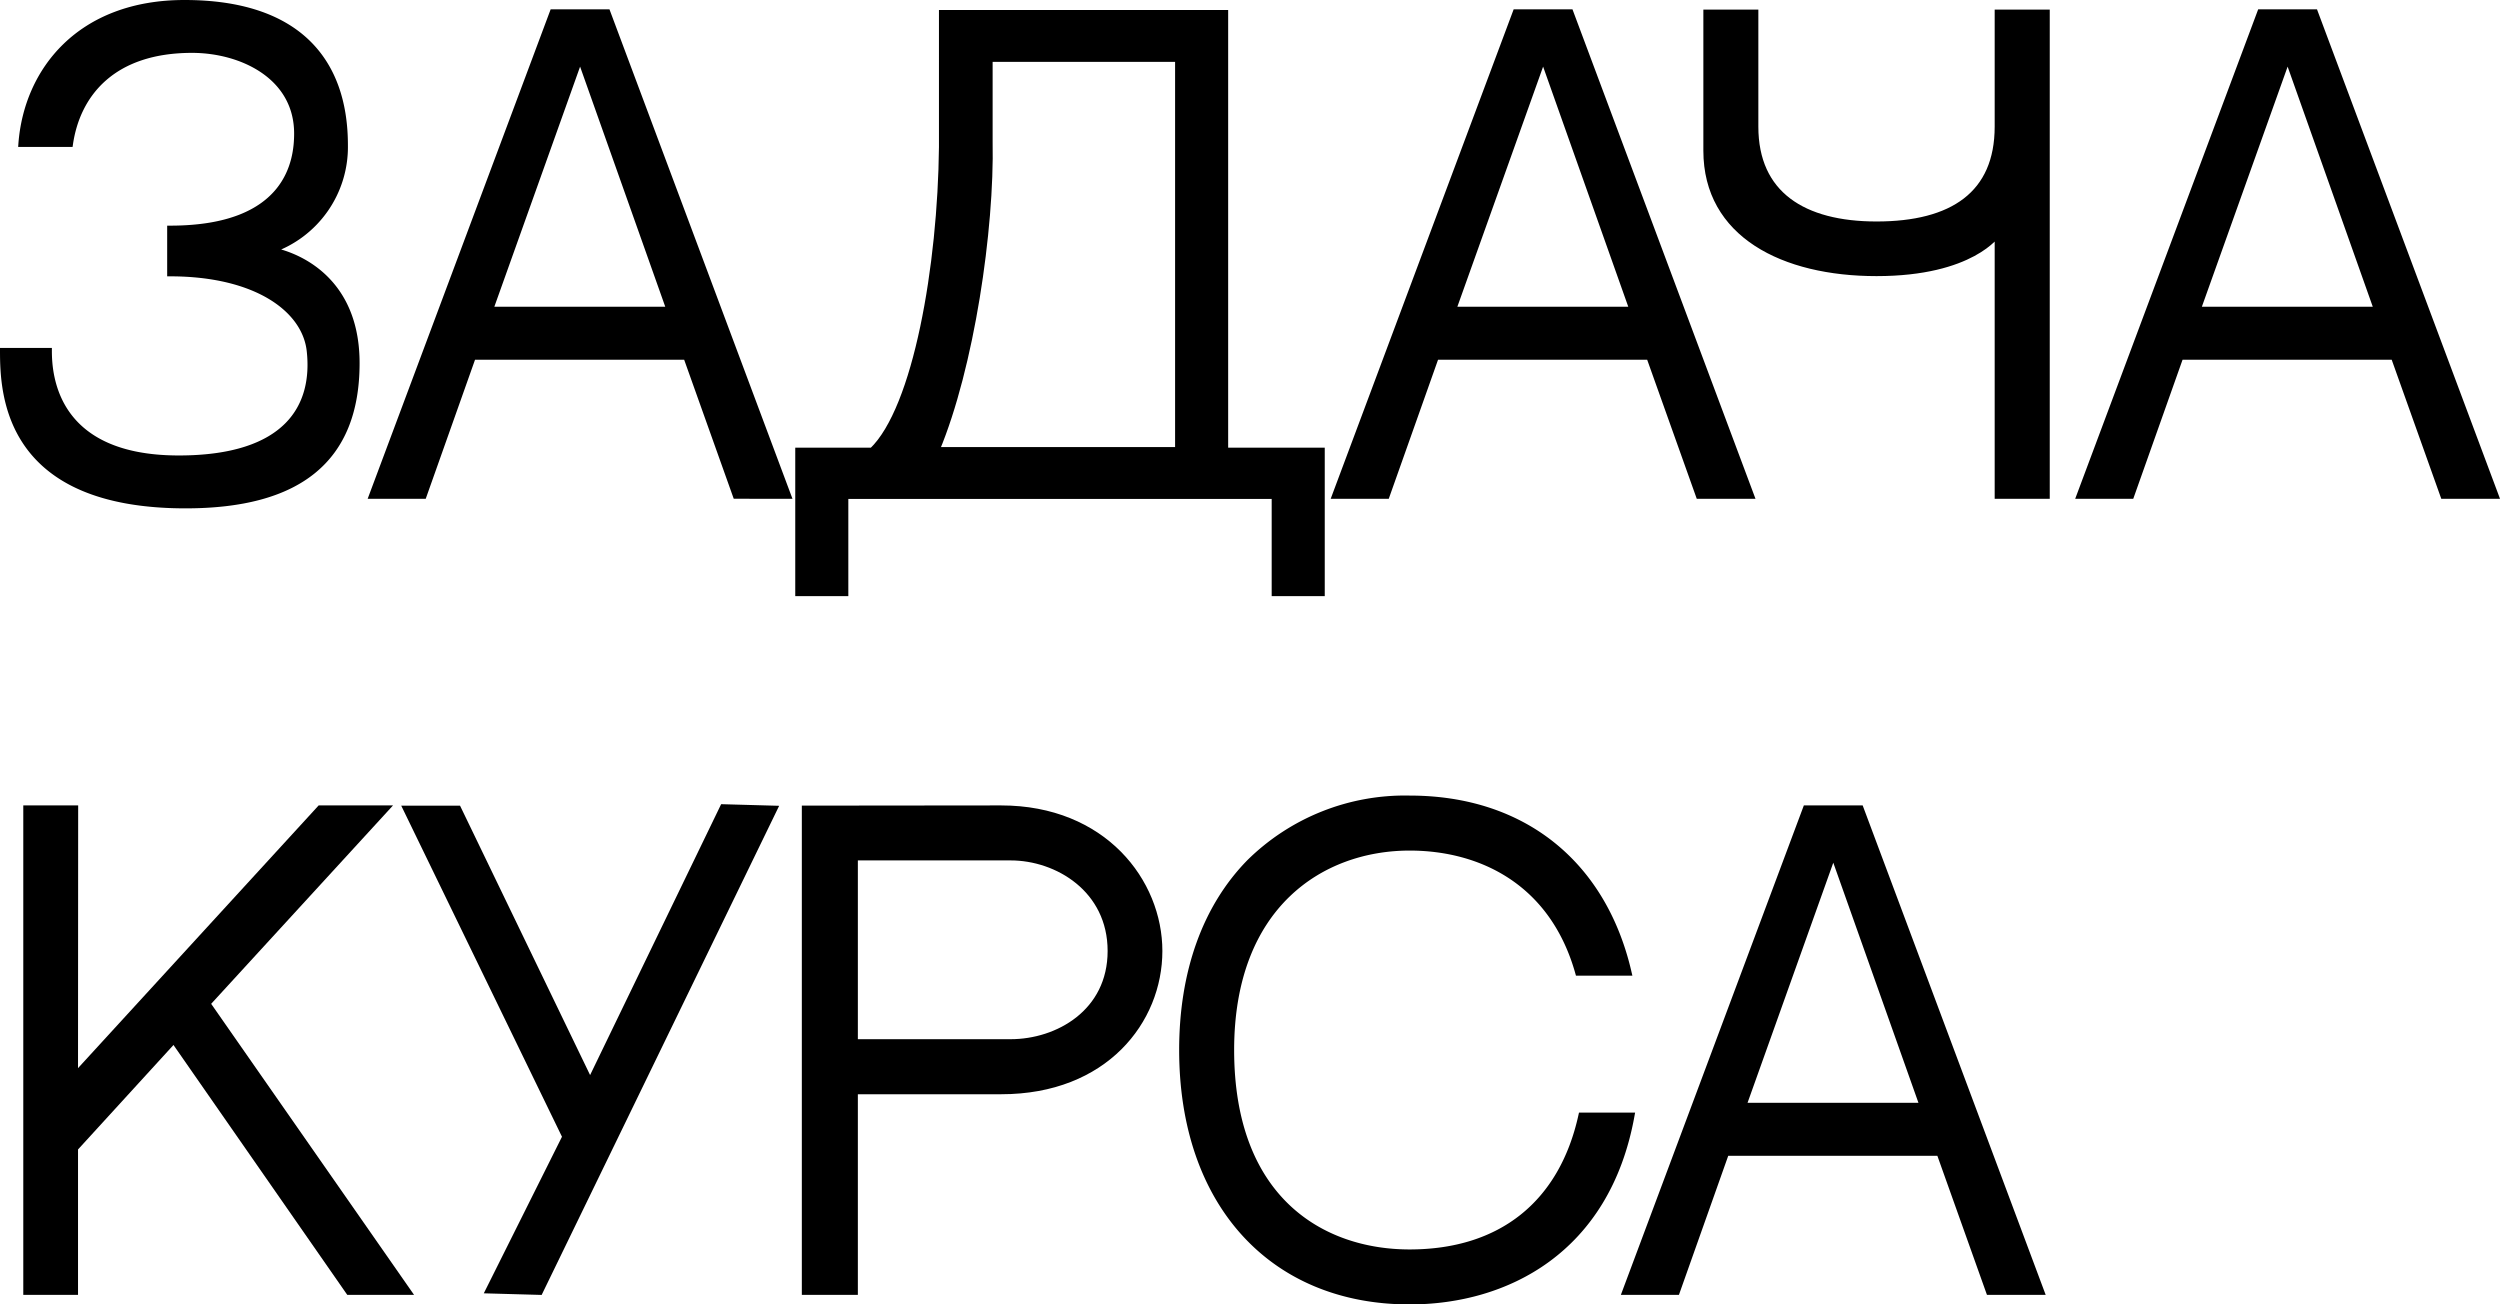
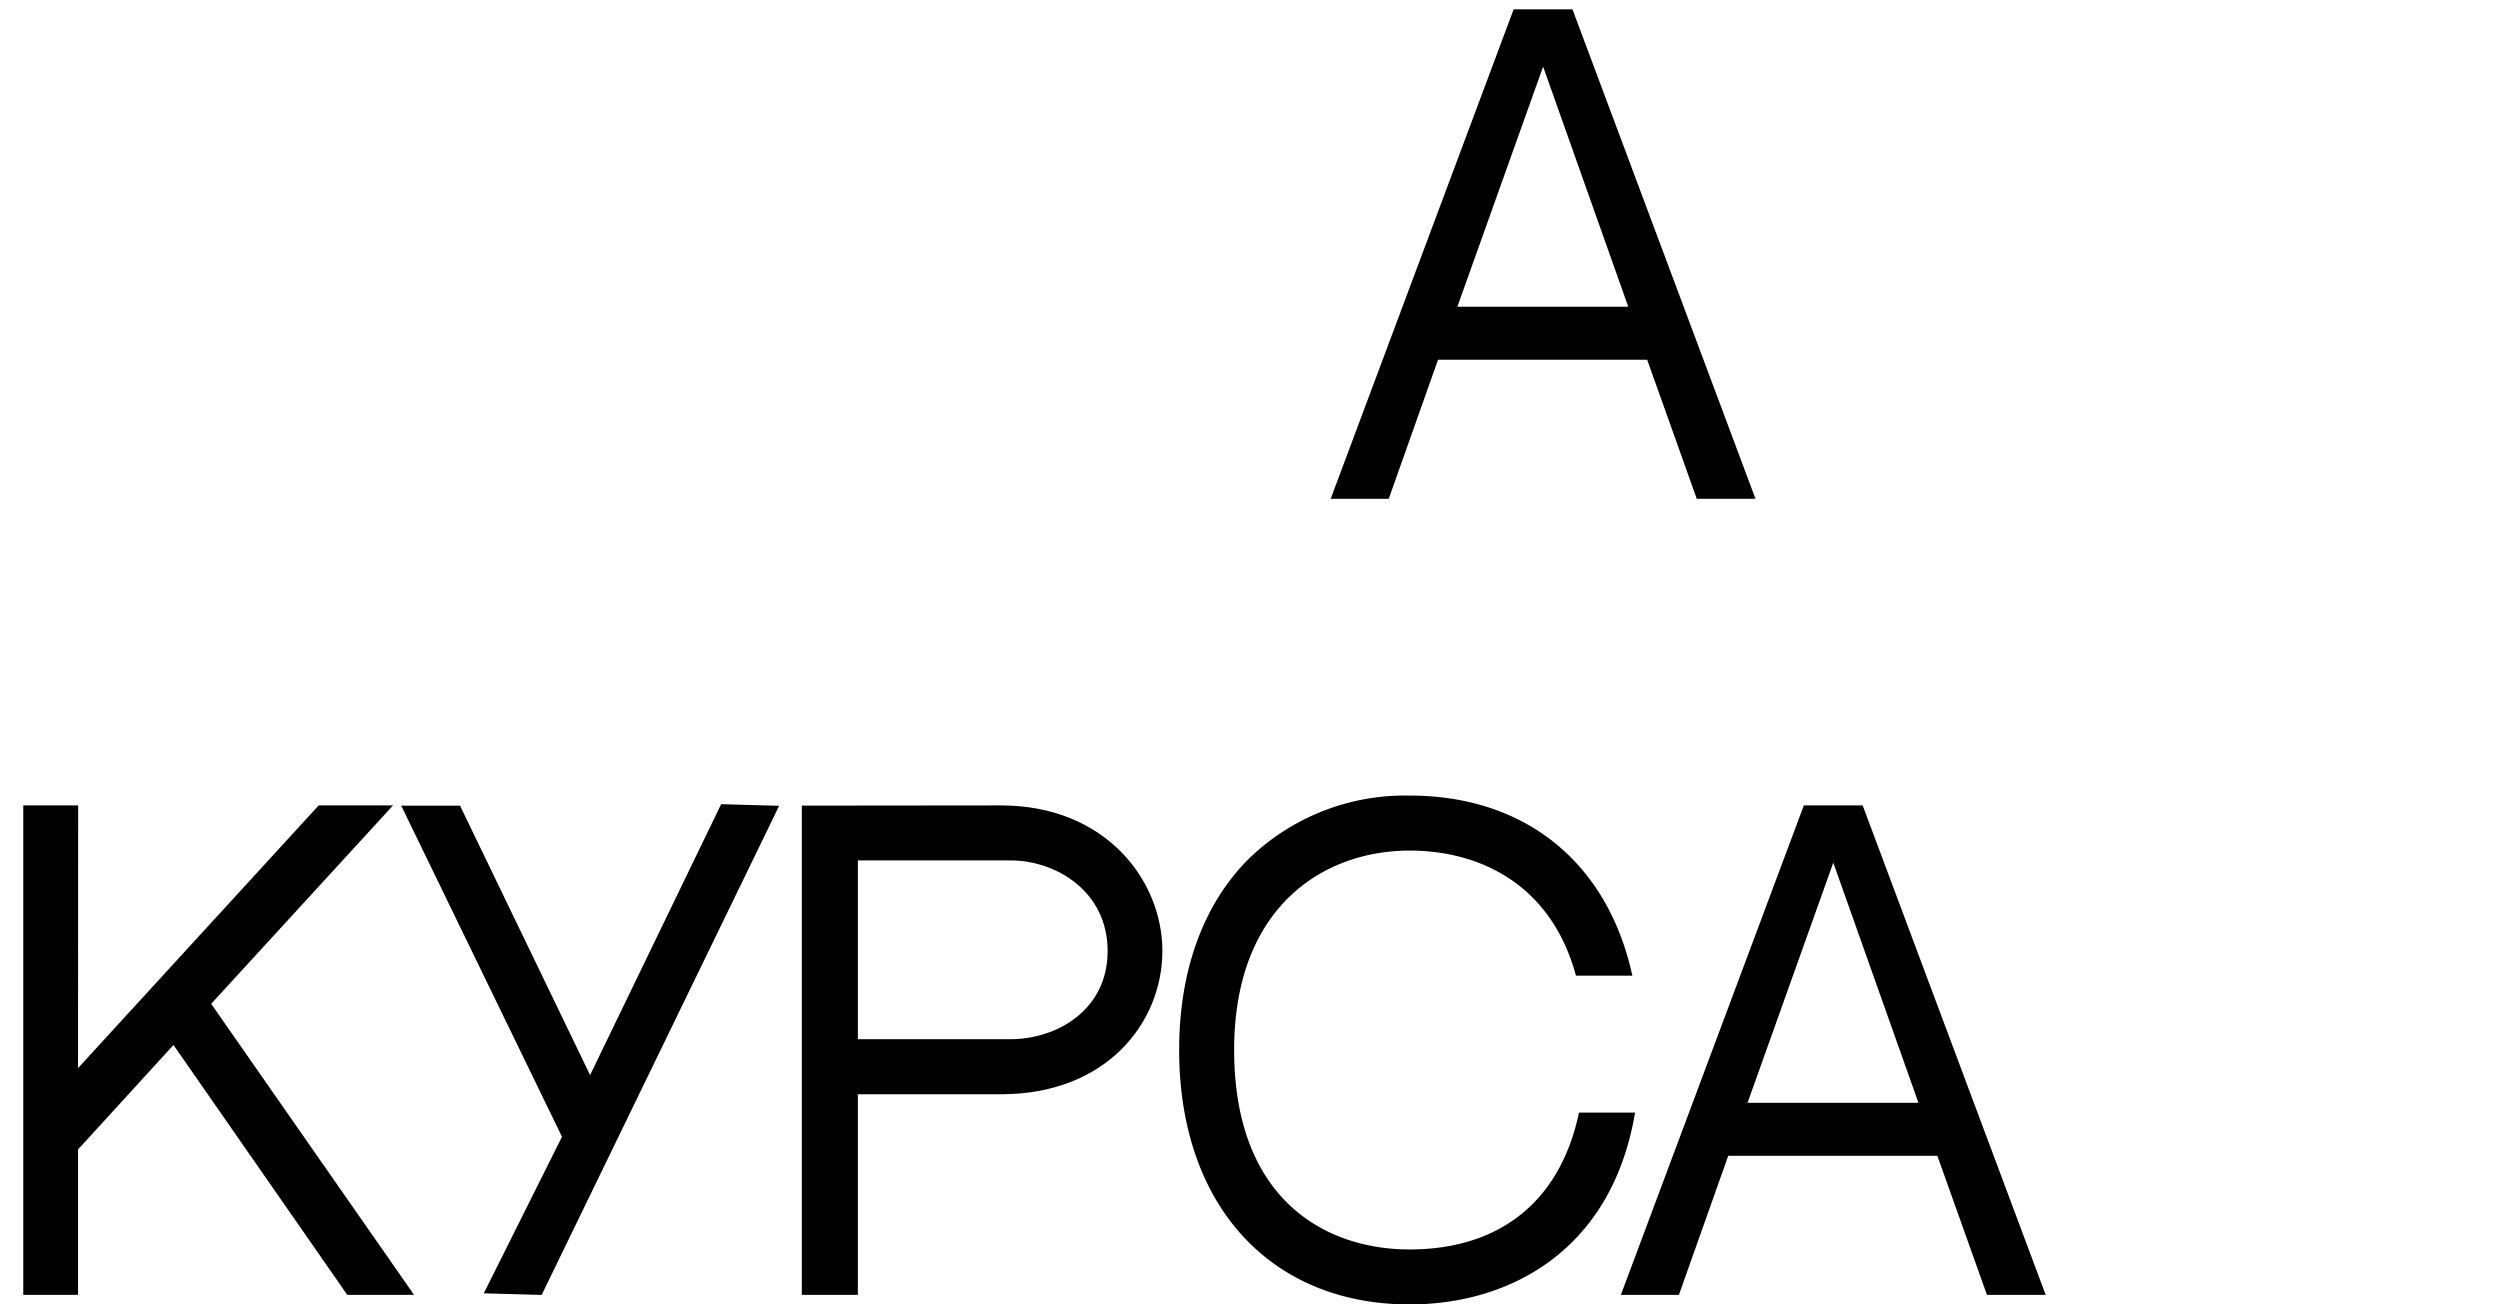
<svg xmlns="http://www.w3.org/2000/svg" id="Слой_1" data-name="Слой 1" viewBox="0 0 314.044 163.859">
  <defs>
    <style>.cls-1{stroke:#000;stroke-miterlimit:10;stroke-width:0.75px;}</style>
  </defs>
-   <path class="cls-1" d="M23.319,63.484C.946,63.484.375,49.649.375,44.084H6.142c0,3.158.714,13.506,16.311,13.506,13.629,0,17.23-6.498,16.45-13.529-.58-5.223-6.716-9.723-17.528-9.723v-5.617c15.034,0,15.947-8.672,15.947-11.943,0-7.224-7.002-10.511-13.196-10.511-10.019,0-14.42,5.579-15.332,11.815H2.685C3.369,8.892,10.006.375,23.178.375,37.249.375,43.329,7.48,43.329,18.244a13.7,13.7,0,0,1-9.268,13.186S44.796,32.939,44.796,45.612C44.796,57.851,37.391,63.481,23.319,63.484Z" />
-   <path class="cls-1" d="M59.408,44.811,53.213,62.284H46.725L69.433,1.544h6.865l22.71,60.735H92.436L86.207,44.811Zm2.158-5.907H84.097L72.871,7.251Z" />
-   <path class="cls-1" d="M166.037,56.606V74.509h-5.917V62.299H106.19V74.509h-5.917V56.606h9.287c5.544-5.317,8.615-23.294,8.765-38.125V1.628h35.579v54.978ZM147.987,7.396H124.317V17.807c.224,11.012-2.322,28.313-6.667,38.725H147.987Z" />
  <path class="cls-1" d="M180.38,44.811l-6.195,17.474h-6.488L190.404,1.544h6.865l22.71,60.735h-6.572l-6.229-17.468Zm2.158-5.907h22.53L193.843,7.251Z" />
-   <path class="cls-1" d="M214.347,18.925V1.581h6.158V15.911c0,8.481,6.004,12.286,15.219,12.286,9.551,0,15.218-3.805,15.218-12.292V1.581h6.168V62.284h-6.168V29.352s-3.19,4.958-15.218,4.958C224.015,34.311,214.347,29.469,214.347,18.925Z" />
-   <path class="cls-1" d="M273.904,44.811,267.709,62.284H261.221L283.929,1.544H290.794l22.71,60.735h-6.572l-6.229-17.468Zm2.158-5.907h22.53L287.367,7.251Z" />
  <path class="cls-1" d="M40.195,101.549h8.324L26.047,126.067l25.248,36.217H43.82L21.832,130.67,9.426,144.248v18.036H3.3V101.549H9.445l-.02,33.594Z" />
  <path class="cls-1" d="M97.285,101.581,67.81,162.284l-6.439-.179,9.641-19.307L51,101.581h6.554L74.126,135.91l16.694-34.509Z" />
  <path class="cls-1" d="M145.64,119.462c0,8.754-6.823,17.619-19.864,17.619H107.387v25.203h-6.288v-60.709l24.65-.025C138.667,101.553,145.64,110.779,145.64,119.462Zm-6.128,0c0-7.74-6.699-11.753-12.554-11.753H107.387V130.916H126.958C132.873,130.916,139.513,127.159,139.512,119.462Z" />
  <path class="cls-1" d="M204.949,140.14c-3.08,17.037-15.835,23.344-27.875,23.344-17.36,0-28.576-12.399-28.576-31.585,0-9.782,2.926-17.937,8.459-23.582a27.796,27.796,0,0,1,20.117-8.004c14.251,0,24.348,8.167,27.51,21.871h-6.332c-3.23-11.485-12.334-15.712-21.18-15.712-11,0-22.417,7.208-22.417,25.428,0,18.785,11.417,25.427,22.417,25.427,11.451,0,19.135-6.105,21.577-17.186Z" />
  <path class="cls-1" d="M216.832,144.811l-6.195,17.474h-6.488l22.708-60.74h6.865l22.71,60.735h-6.572l-6.229-17.468Zm2.158-5.907h22.53l-11.226-31.652Z" />
</svg>